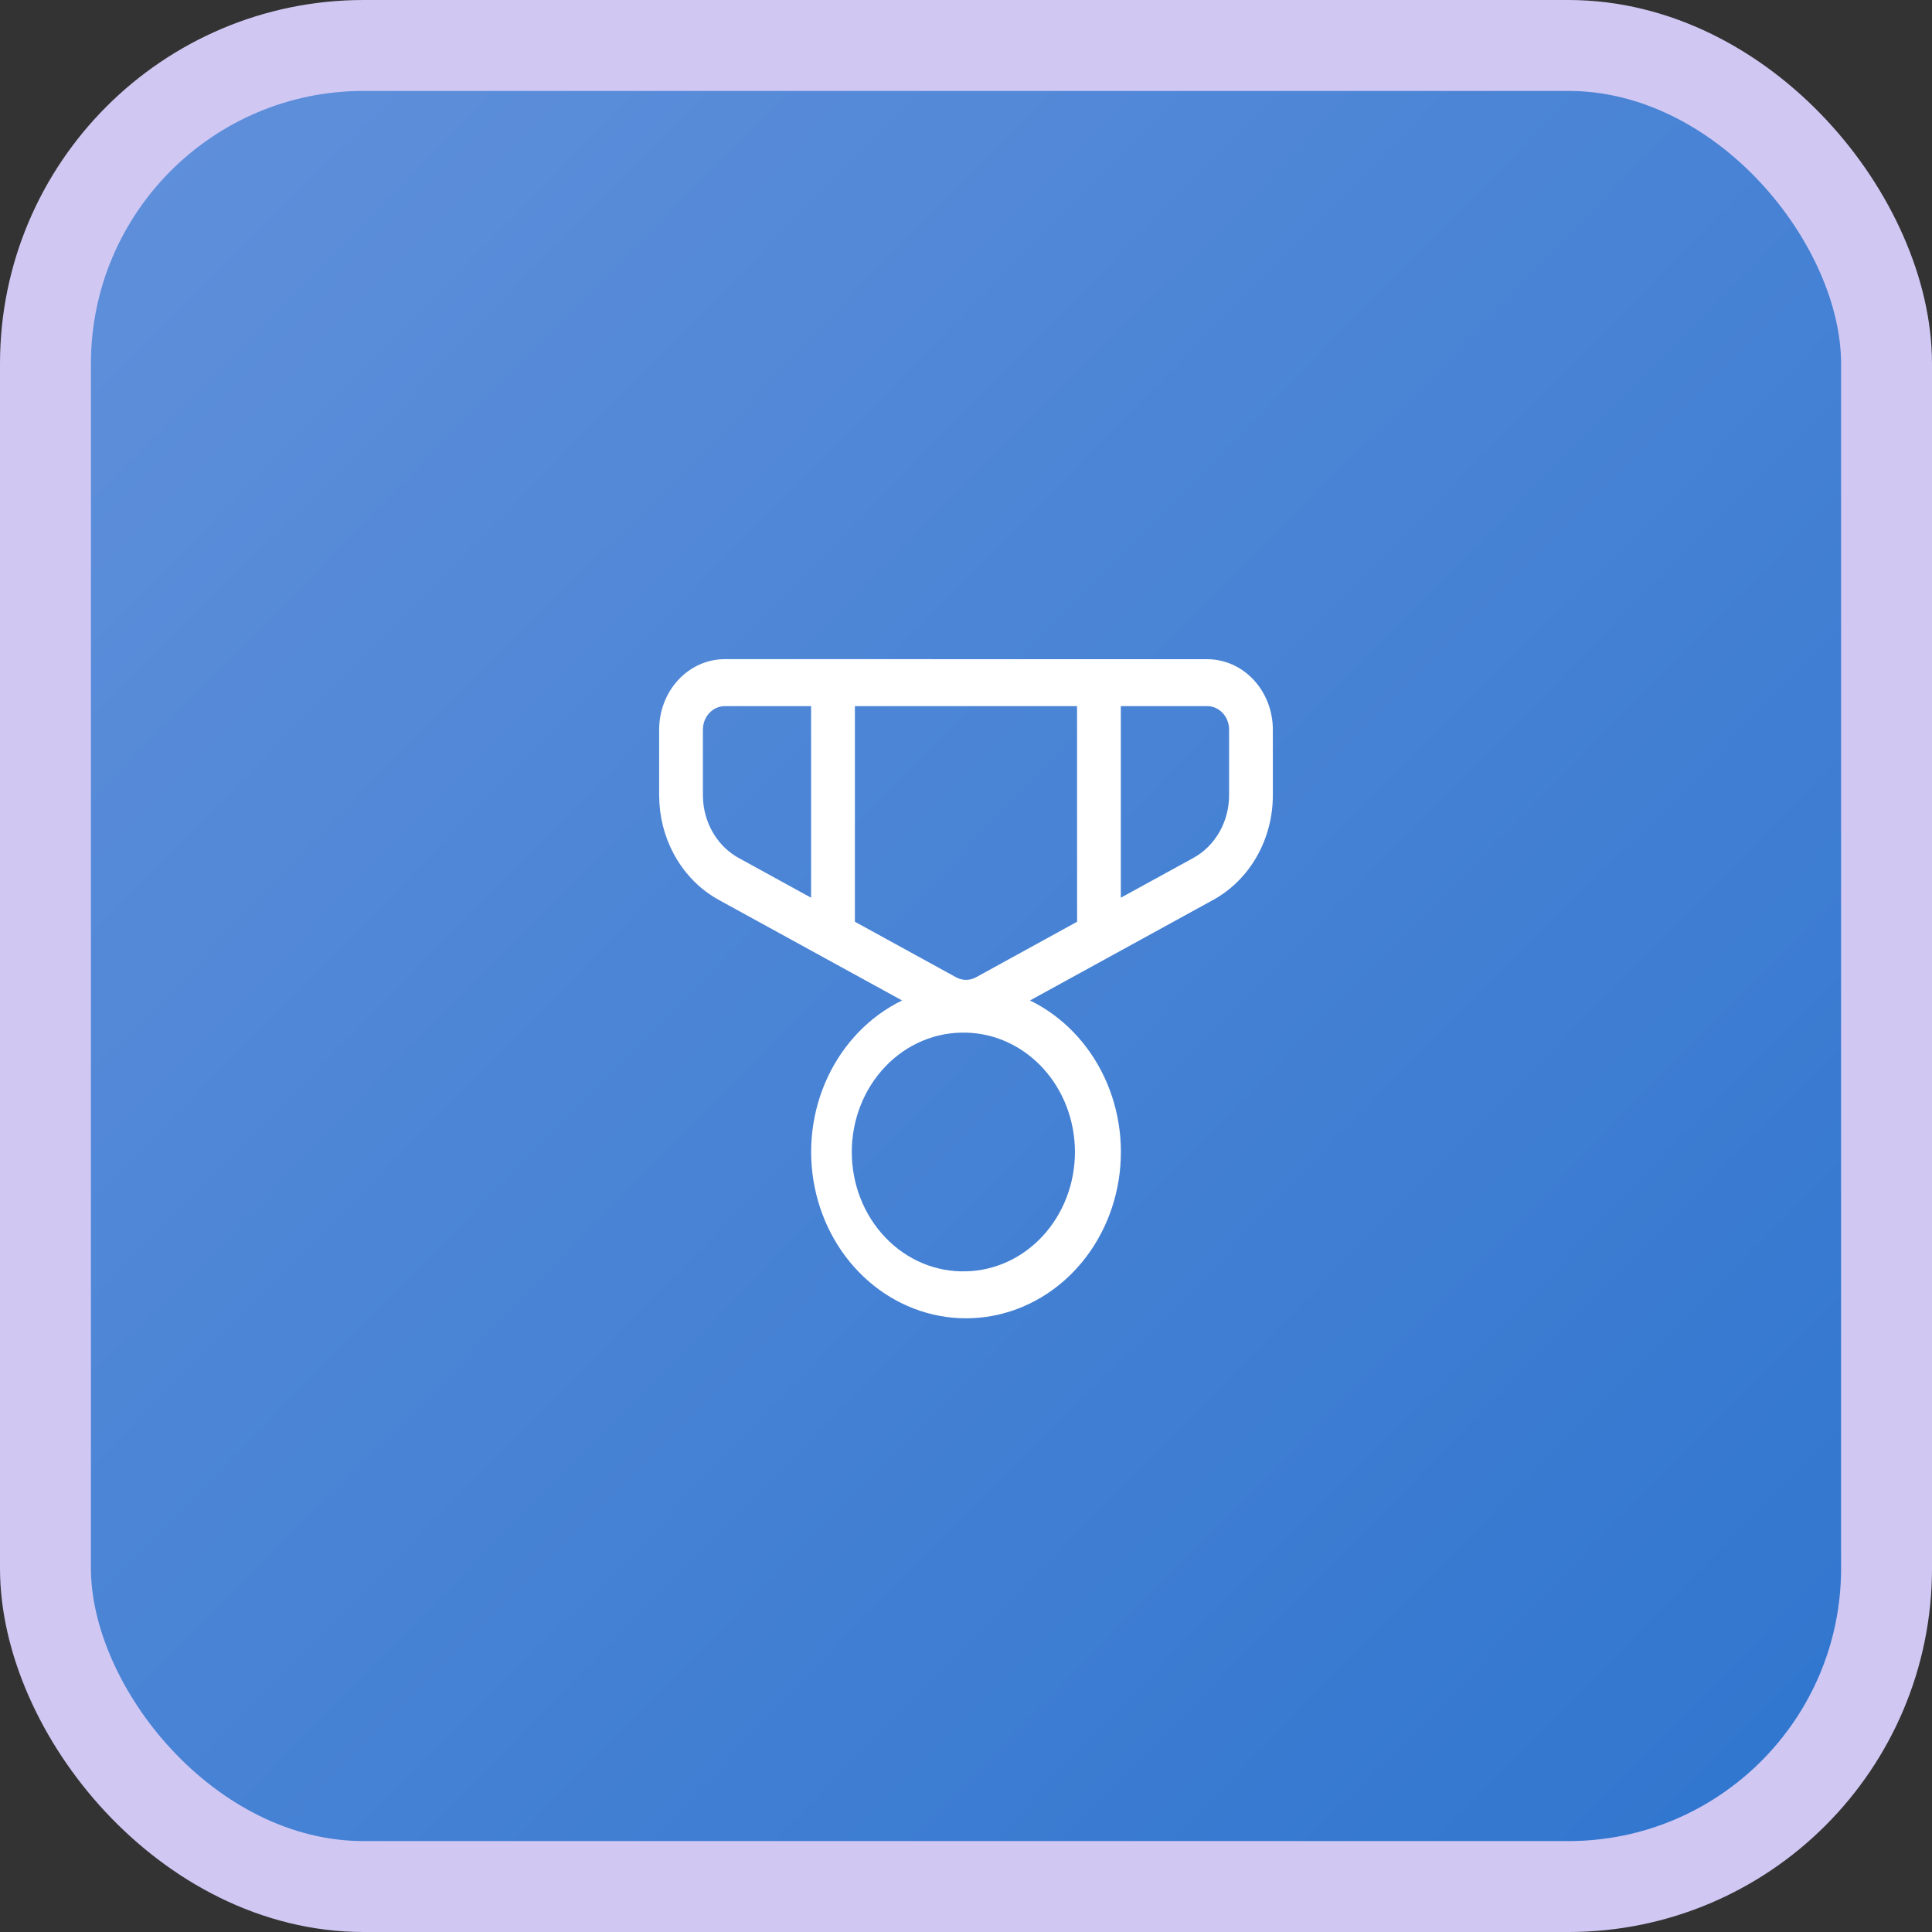
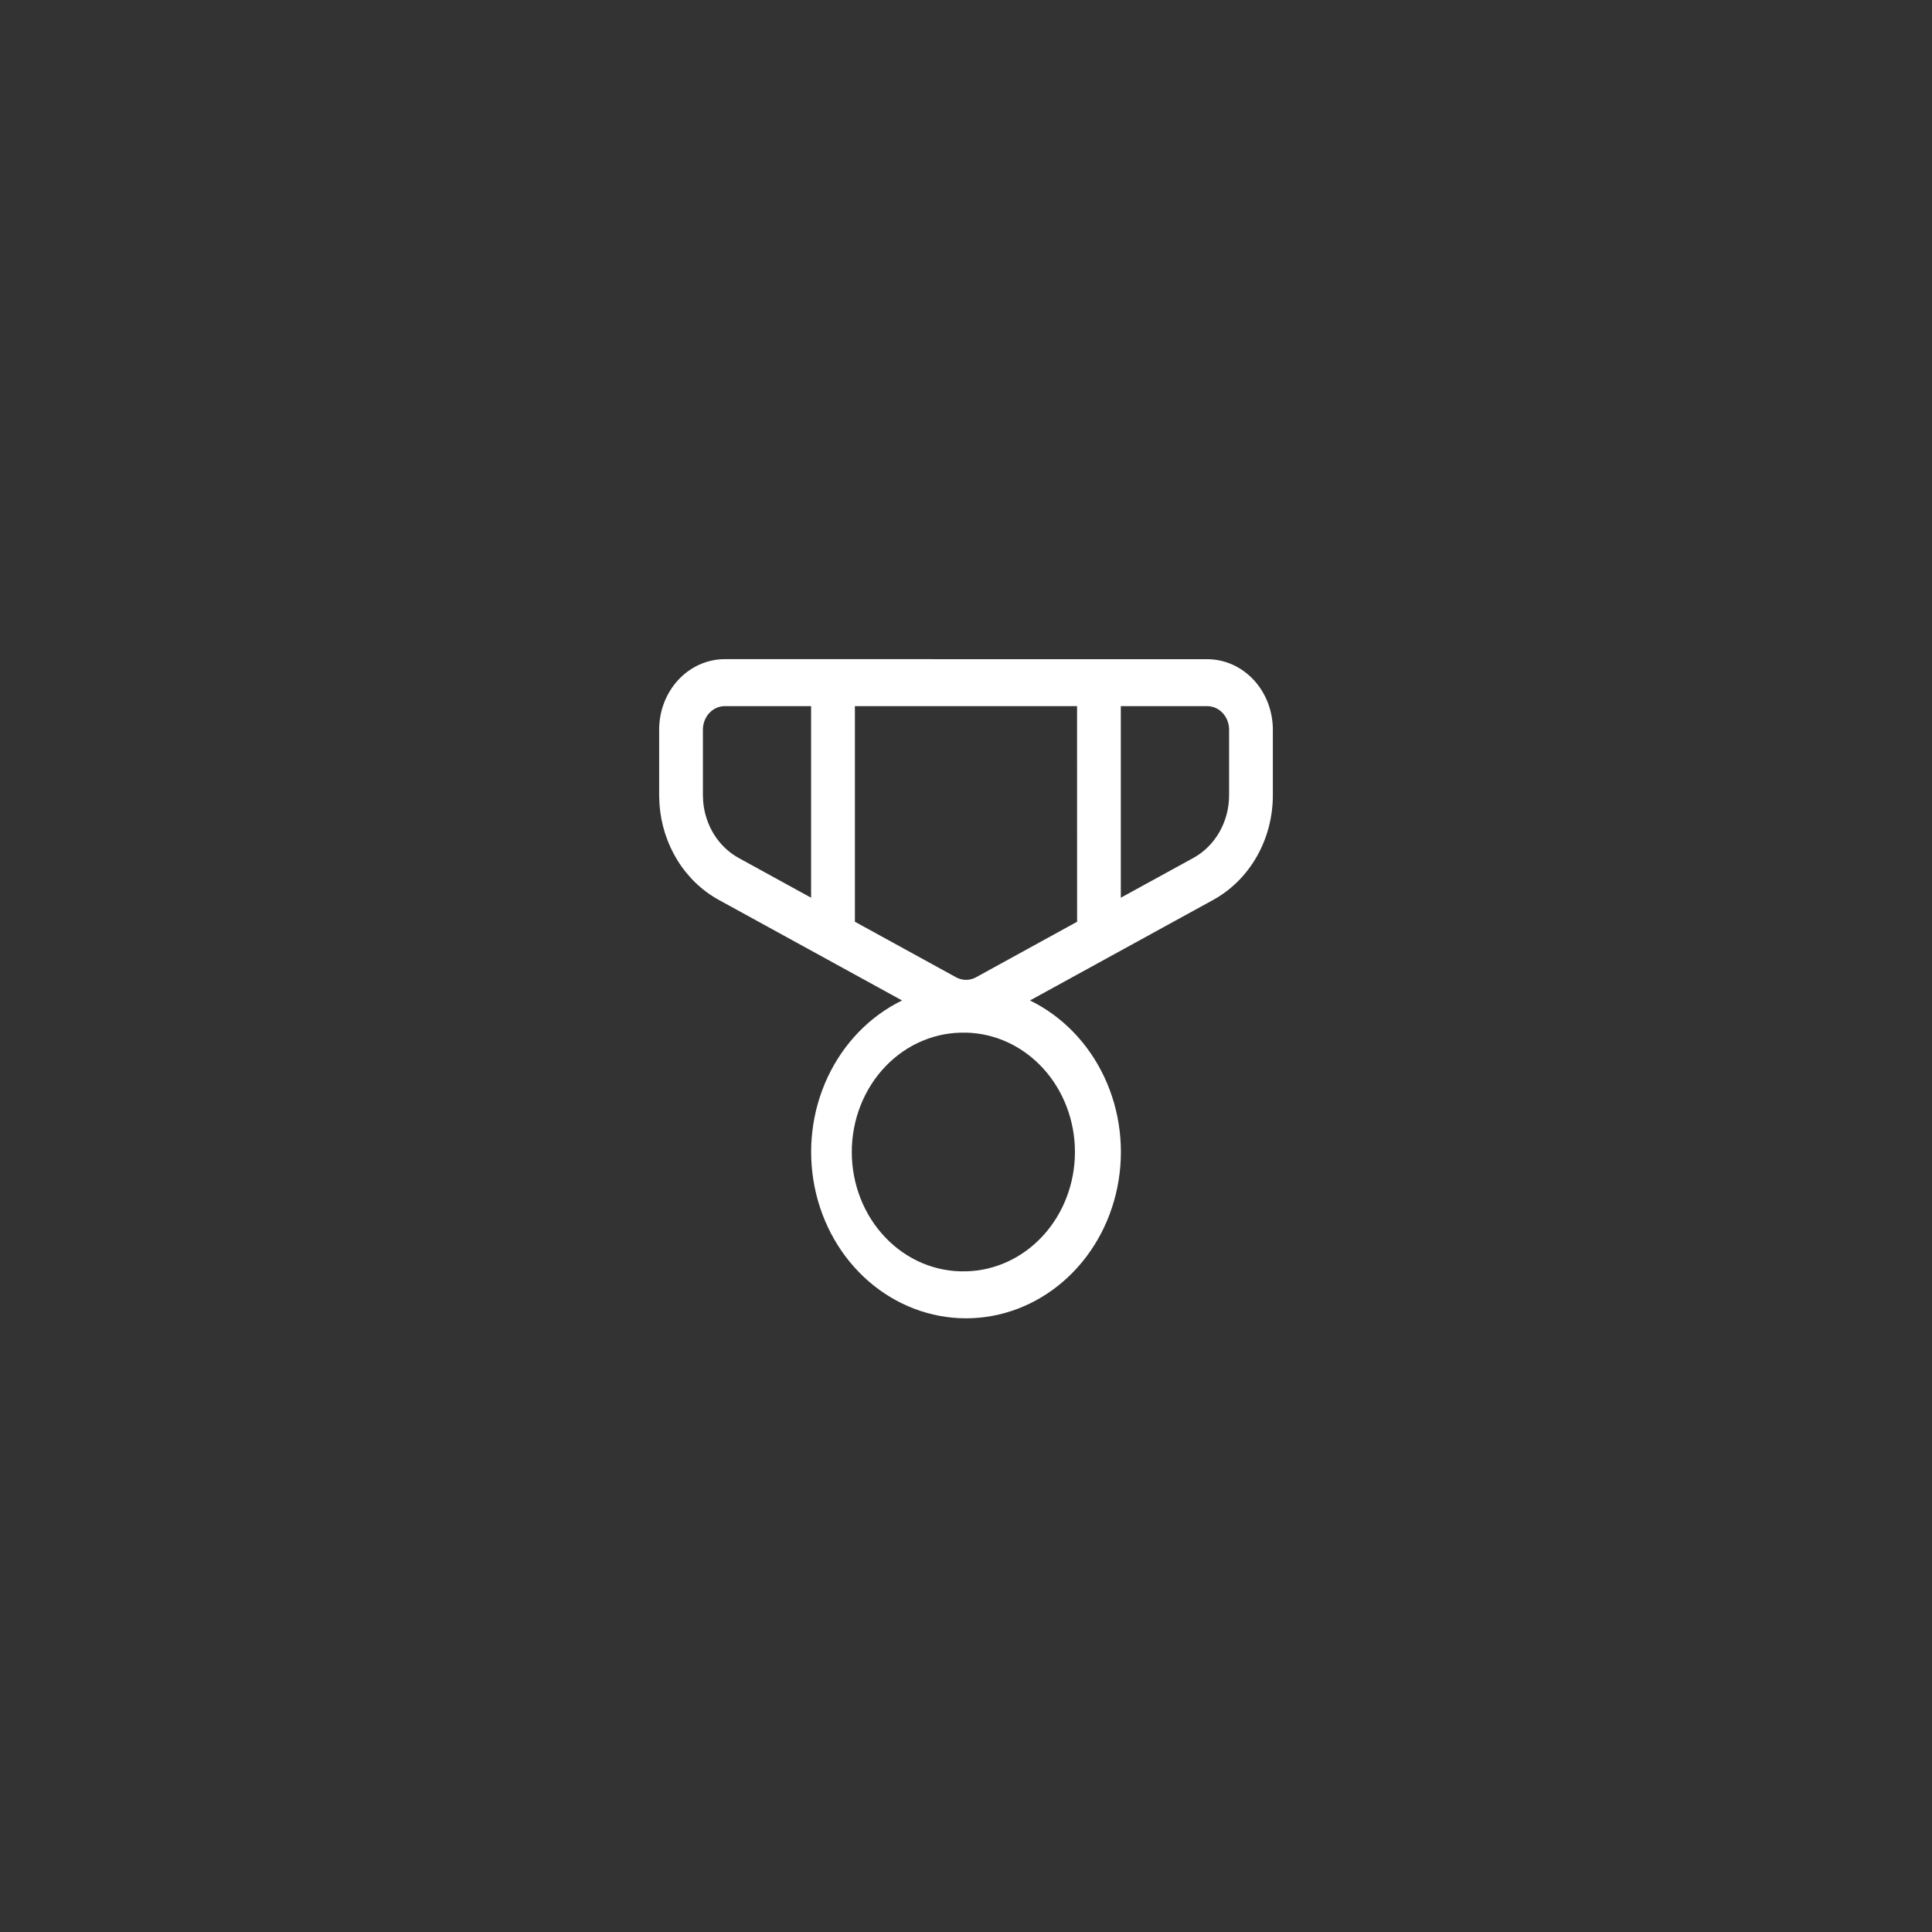
<svg xmlns="http://www.w3.org/2000/svg" width="85" height="85" viewBox="0 0 85 85" fill="none">
  <rect x="0" y="0" width="85" height="85" fill="#333333" stroke="none" />
-   <rect x="2" y="2" width="81" height="81" rx="14" fill="url(#paint0_linear_149_642)" />
-   <rect x="2" y="2" width="81" height="81" rx="14" stroke="#D0C8F3" stroke-width="4" />
  <path d="M53.113 29.002C53.879 29.002 54.613 29.329 55.154 29.91C55.696 30.492 56 31.281 56 32.103V34.989C56 35.942 55.755 36.875 55.292 37.687C54.829 38.499 54.166 39.158 53.376 39.592L45.315 44.016C46.733 44.707 47.888 45.898 48.588 47.392C49.288 48.886 49.49 50.593 49.161 52.227C48.832 53.862 47.992 55.327 46.78 56.377C45.568 57.427 44.058 58 42.501 58C40.944 58 39.434 57.427 38.222 56.377C37.01 55.327 36.17 53.862 35.841 52.227C35.512 50.593 35.714 48.886 36.414 47.392C37.114 45.898 38.269 44.707 39.687 44.016L31.624 39.592C30.888 39.188 30.262 38.588 29.805 37.85C29.348 37.111 29.075 36.258 29.014 35.374L29 34.989V32.101C29 31.279 29.304 30.49 29.846 29.908C30.387 29.327 31.122 29 31.887 29L53.113 29.002ZM42.501 45.434C41.848 45.414 41.197 45.536 40.588 45.791C39.979 46.045 39.424 46.429 38.956 46.918C38.487 47.408 38.114 47.993 37.86 48.64C37.606 49.286 37.475 49.981 37.475 50.683C37.475 51.385 37.606 52.08 37.86 52.727C38.114 53.374 38.487 53.959 38.956 54.448C39.424 54.938 39.979 55.321 40.588 55.576C41.197 55.831 41.848 55.952 42.501 55.933C43.781 55.905 44.999 55.34 45.895 54.358C46.791 53.377 47.293 52.057 47.293 50.682C47.293 49.308 46.791 47.988 45.895 47.006C44.999 46.024 43.781 45.459 42.501 45.432M47.386 31.067H37.612V40.553L42.064 42.997C42.2 43.071 42.35 43.11 42.502 43.11C42.654 43.11 42.804 43.071 42.94 42.997L47.388 40.553L47.386 31.067ZM35.685 31.067H31.887C31.632 31.067 31.387 31.176 31.207 31.37C31.026 31.564 30.925 31.827 30.925 32.101V34.987L30.938 35.277C30.984 35.796 31.151 36.295 31.424 36.727C31.697 37.159 32.067 37.51 32.499 37.747L35.685 39.496V31.067ZM53.113 31.067H49.311V39.496L52.501 37.747C52.974 37.488 53.372 37.093 53.65 36.605C53.928 36.118 54.075 35.559 54.075 34.987V32.101C54.075 31.827 53.974 31.564 53.793 31.37C53.613 31.176 53.368 31.067 53.113 31.067Z" fill="white" />
  <defs>
    <linearGradient id="paint0_linear_149_642" x1="-7.305" y1="-3.275" x2="83.767" y2="86.401" gradientUnits="userSpaceOnUse">
      <stop stop-color="#6693DC" />
      <stop offset="1" stop-color="#2D74CE" />
    </linearGradient>
  </defs>
</svg>